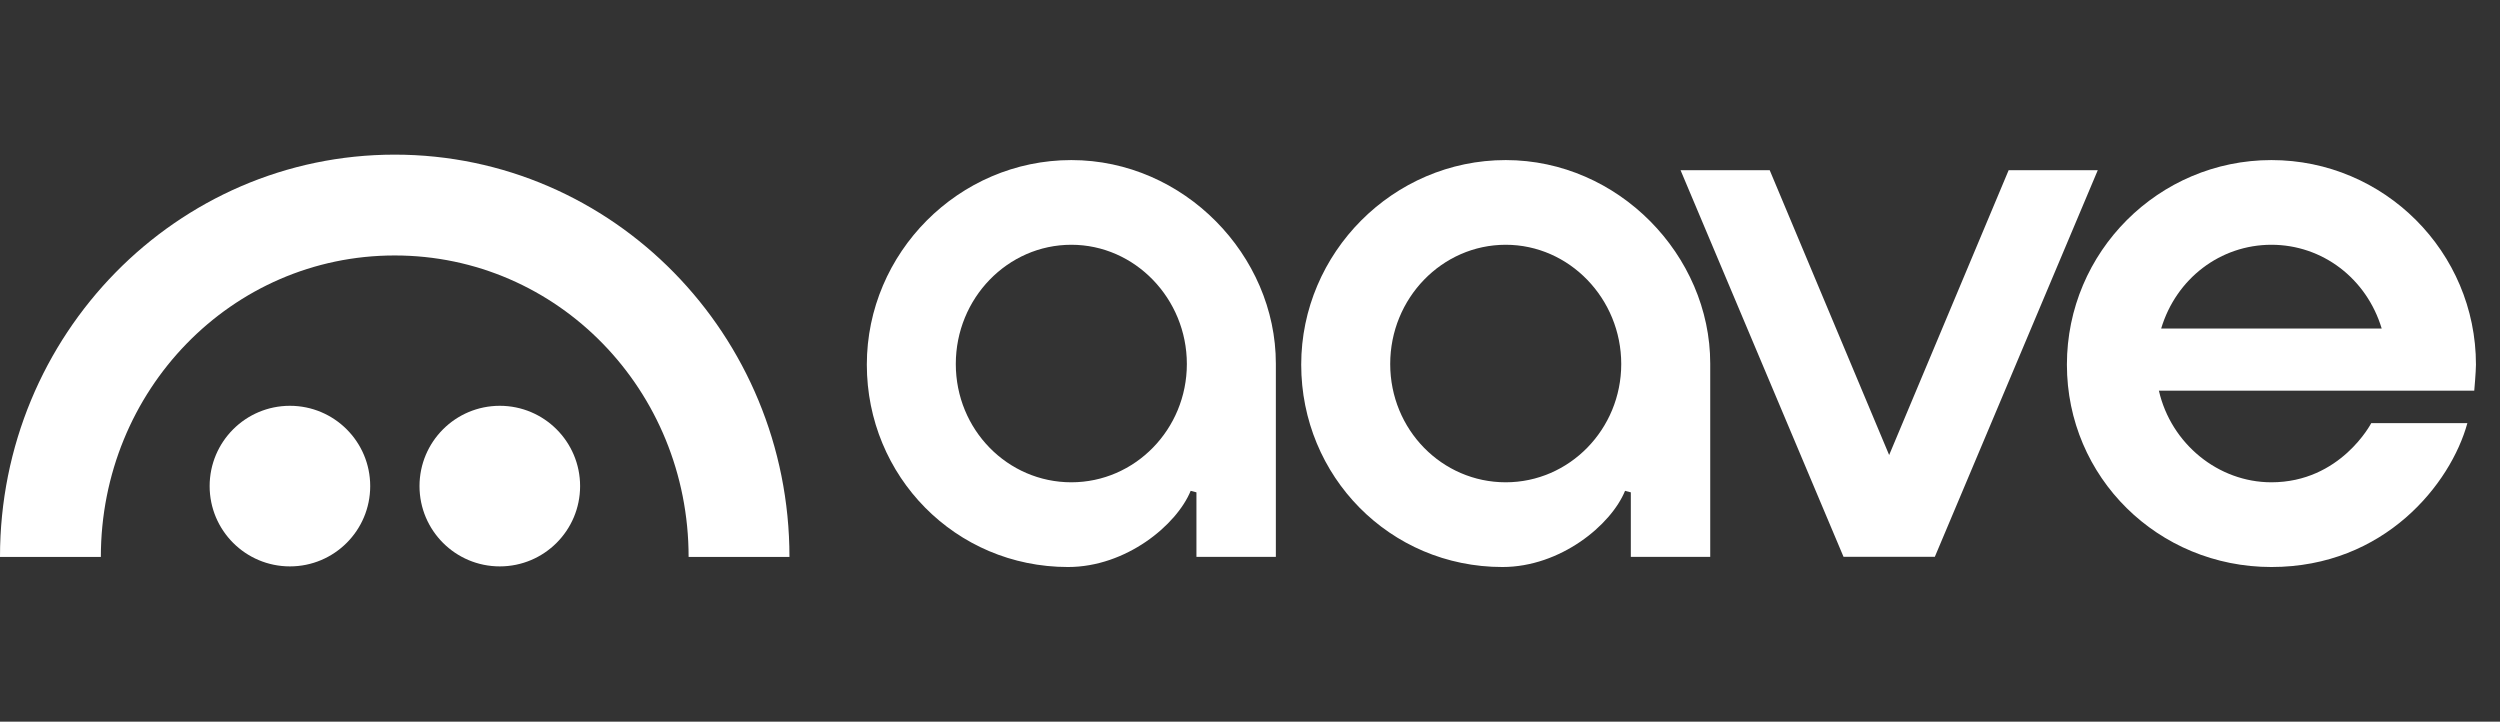
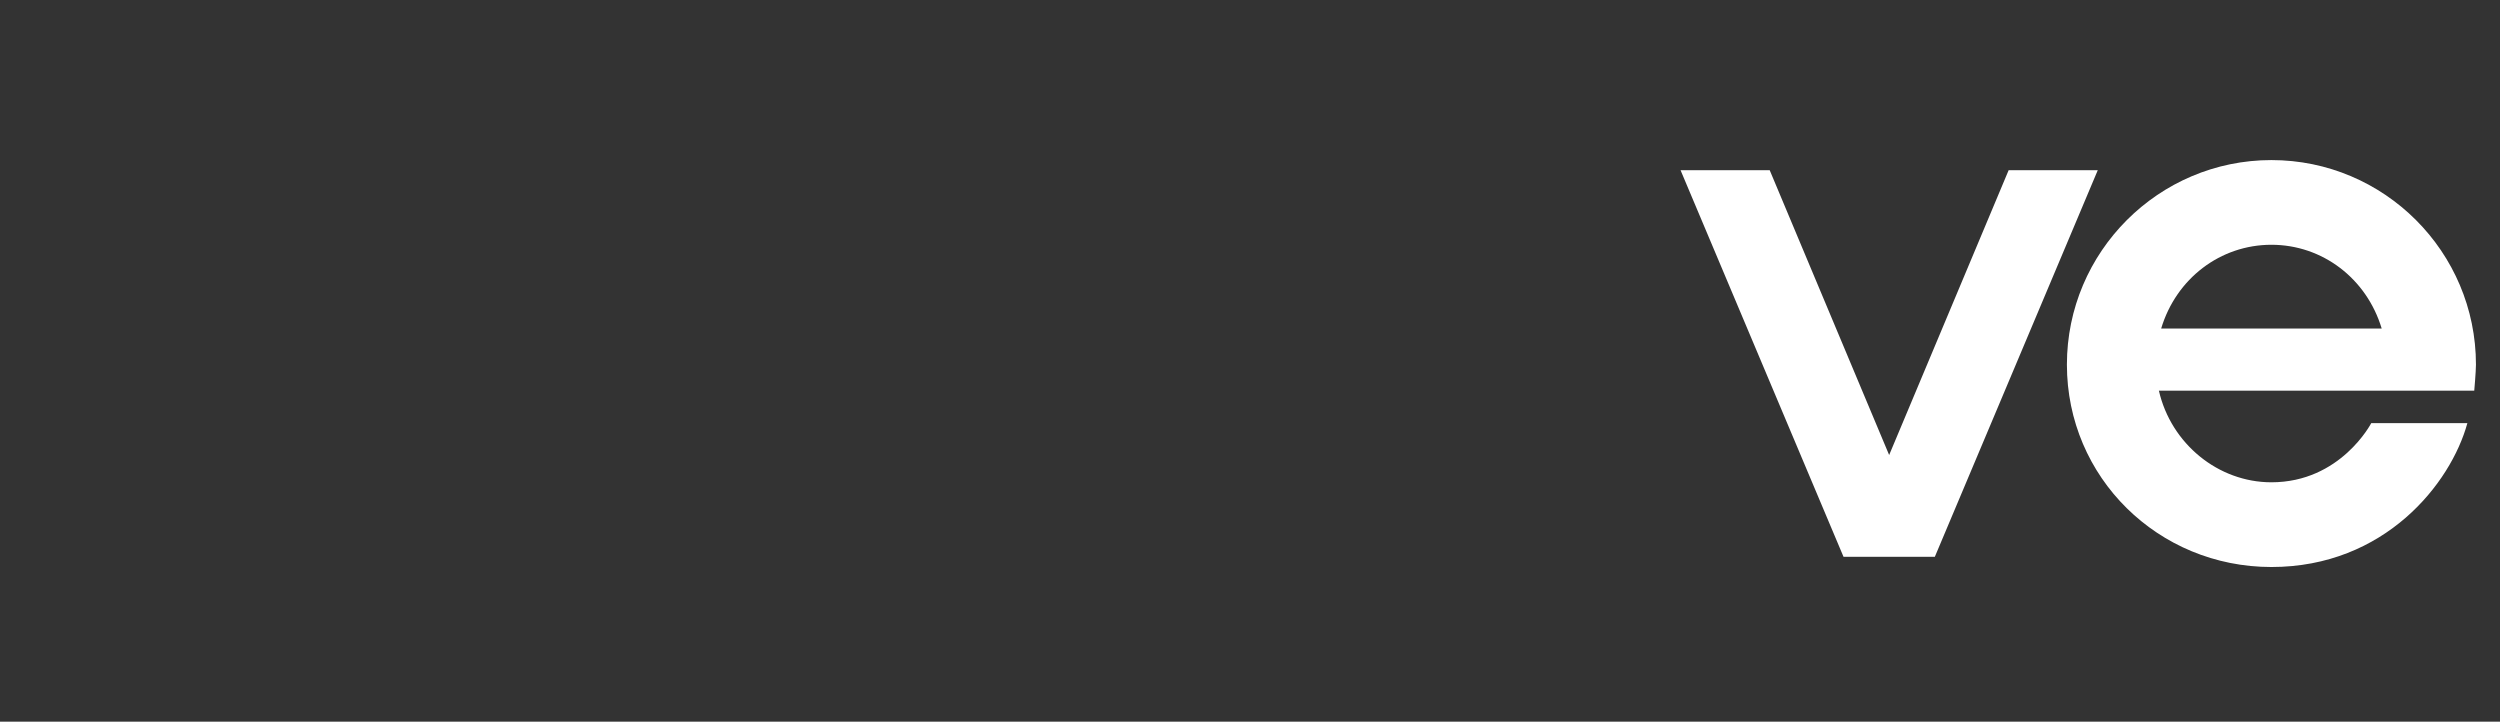
<svg xmlns="http://www.w3.org/2000/svg" width="97" height="28" viewBox="0 0 97 28" fill="none">
  <rect x="0" y="0" width="97" height="28" fill="#333333" stroke="none" />
  <path d="M88.129 18.713C86.069 18.713 84.237 17.22 83.765 15.158H96.001C96.001 15.158 96.067 14.411 96.067 14.147C96.067 9.771 92.507 6.211 88.131 6.211C83.756 6.211 80.196 9.771 80.196 14.147C80.196 18.523 83.736 22 88.131 22C92.527 22 95.093 18.762 95.734 16.418H92.004C92.004 16.418 90.818 18.713 88.129 18.713ZM88.131 9.497C90.107 9.497 91.823 10.802 92.41 12.747H83.853C84.438 10.802 86.154 9.497 88.131 9.497Z" fill="white" />
-   <path d="M41.44 22C37.065 22 33.633 18.477 33.633 14.147C33.633 9.816 37.193 6.211 41.568 6.211C45.943 6.211 49.503 9.911 49.503 14.105C49.503 15.892 49.503 21.607 49.503 21.607H46.422V19.103L46.198 19.044C45.655 20.374 43.69 22 41.439 22H41.44ZM41.568 9.497C39.097 9.497 37.085 11.572 37.085 14.123C37.085 16.673 39.096 18.713 41.568 18.713C44.04 18.713 46.05 16.654 46.05 14.123C46.05 11.591 44.04 9.497 41.568 9.497Z" fill="white" />
-   <path d="M58.294 22C53.919 22 50.487 18.477 50.487 14.147C50.487 9.816 54.047 6.211 58.422 6.211C62.797 6.211 66.357 9.911 66.357 14.105C66.357 15.892 66.357 21.607 66.357 21.607H63.276V19.103L63.052 19.044C62.509 20.374 60.544 22 58.294 22H58.294ZM58.422 9.497C55.951 9.497 53.94 11.572 53.94 14.123C53.94 16.673 55.95 18.713 58.422 18.713C60.894 18.713 62.904 16.654 62.904 14.123C62.904 11.591 60.894 9.497 58.422 9.497Z" fill="white" />
  <path d="M71.529 21.605L65.206 6.605H68.665L73.299 17.655L77.935 6.605H81.393L75.071 21.605H71.529Z" fill="white" />
-   <path d="M11.249 21.976C12.97 21.976 14.364 20.581 14.364 18.861C14.364 17.14 12.97 15.745 11.249 15.745C9.528 15.745 8.134 17.14 8.134 18.861C8.134 20.581 9.528 21.976 11.249 21.976Z" fill="white" />
-   <path d="M19.392 21.976C21.113 21.976 22.508 20.581 22.508 18.861C22.508 17.14 21.113 15.745 19.392 15.745C17.671 15.745 16.277 17.14 16.277 18.861C16.277 20.581 17.671 21.976 19.392 21.976Z" fill="white" />
-   <path d="M15.315 6C6.856 6 -0.002 12.989 5.36021e-07 21.608H3.913C3.913 15.149 8.977 9.912 15.315 9.912C21.653 9.912 26.718 15.149 26.718 21.608H30.631C30.632 12.989 23.774 6 15.315 6Z" fill="white" />
</svg>